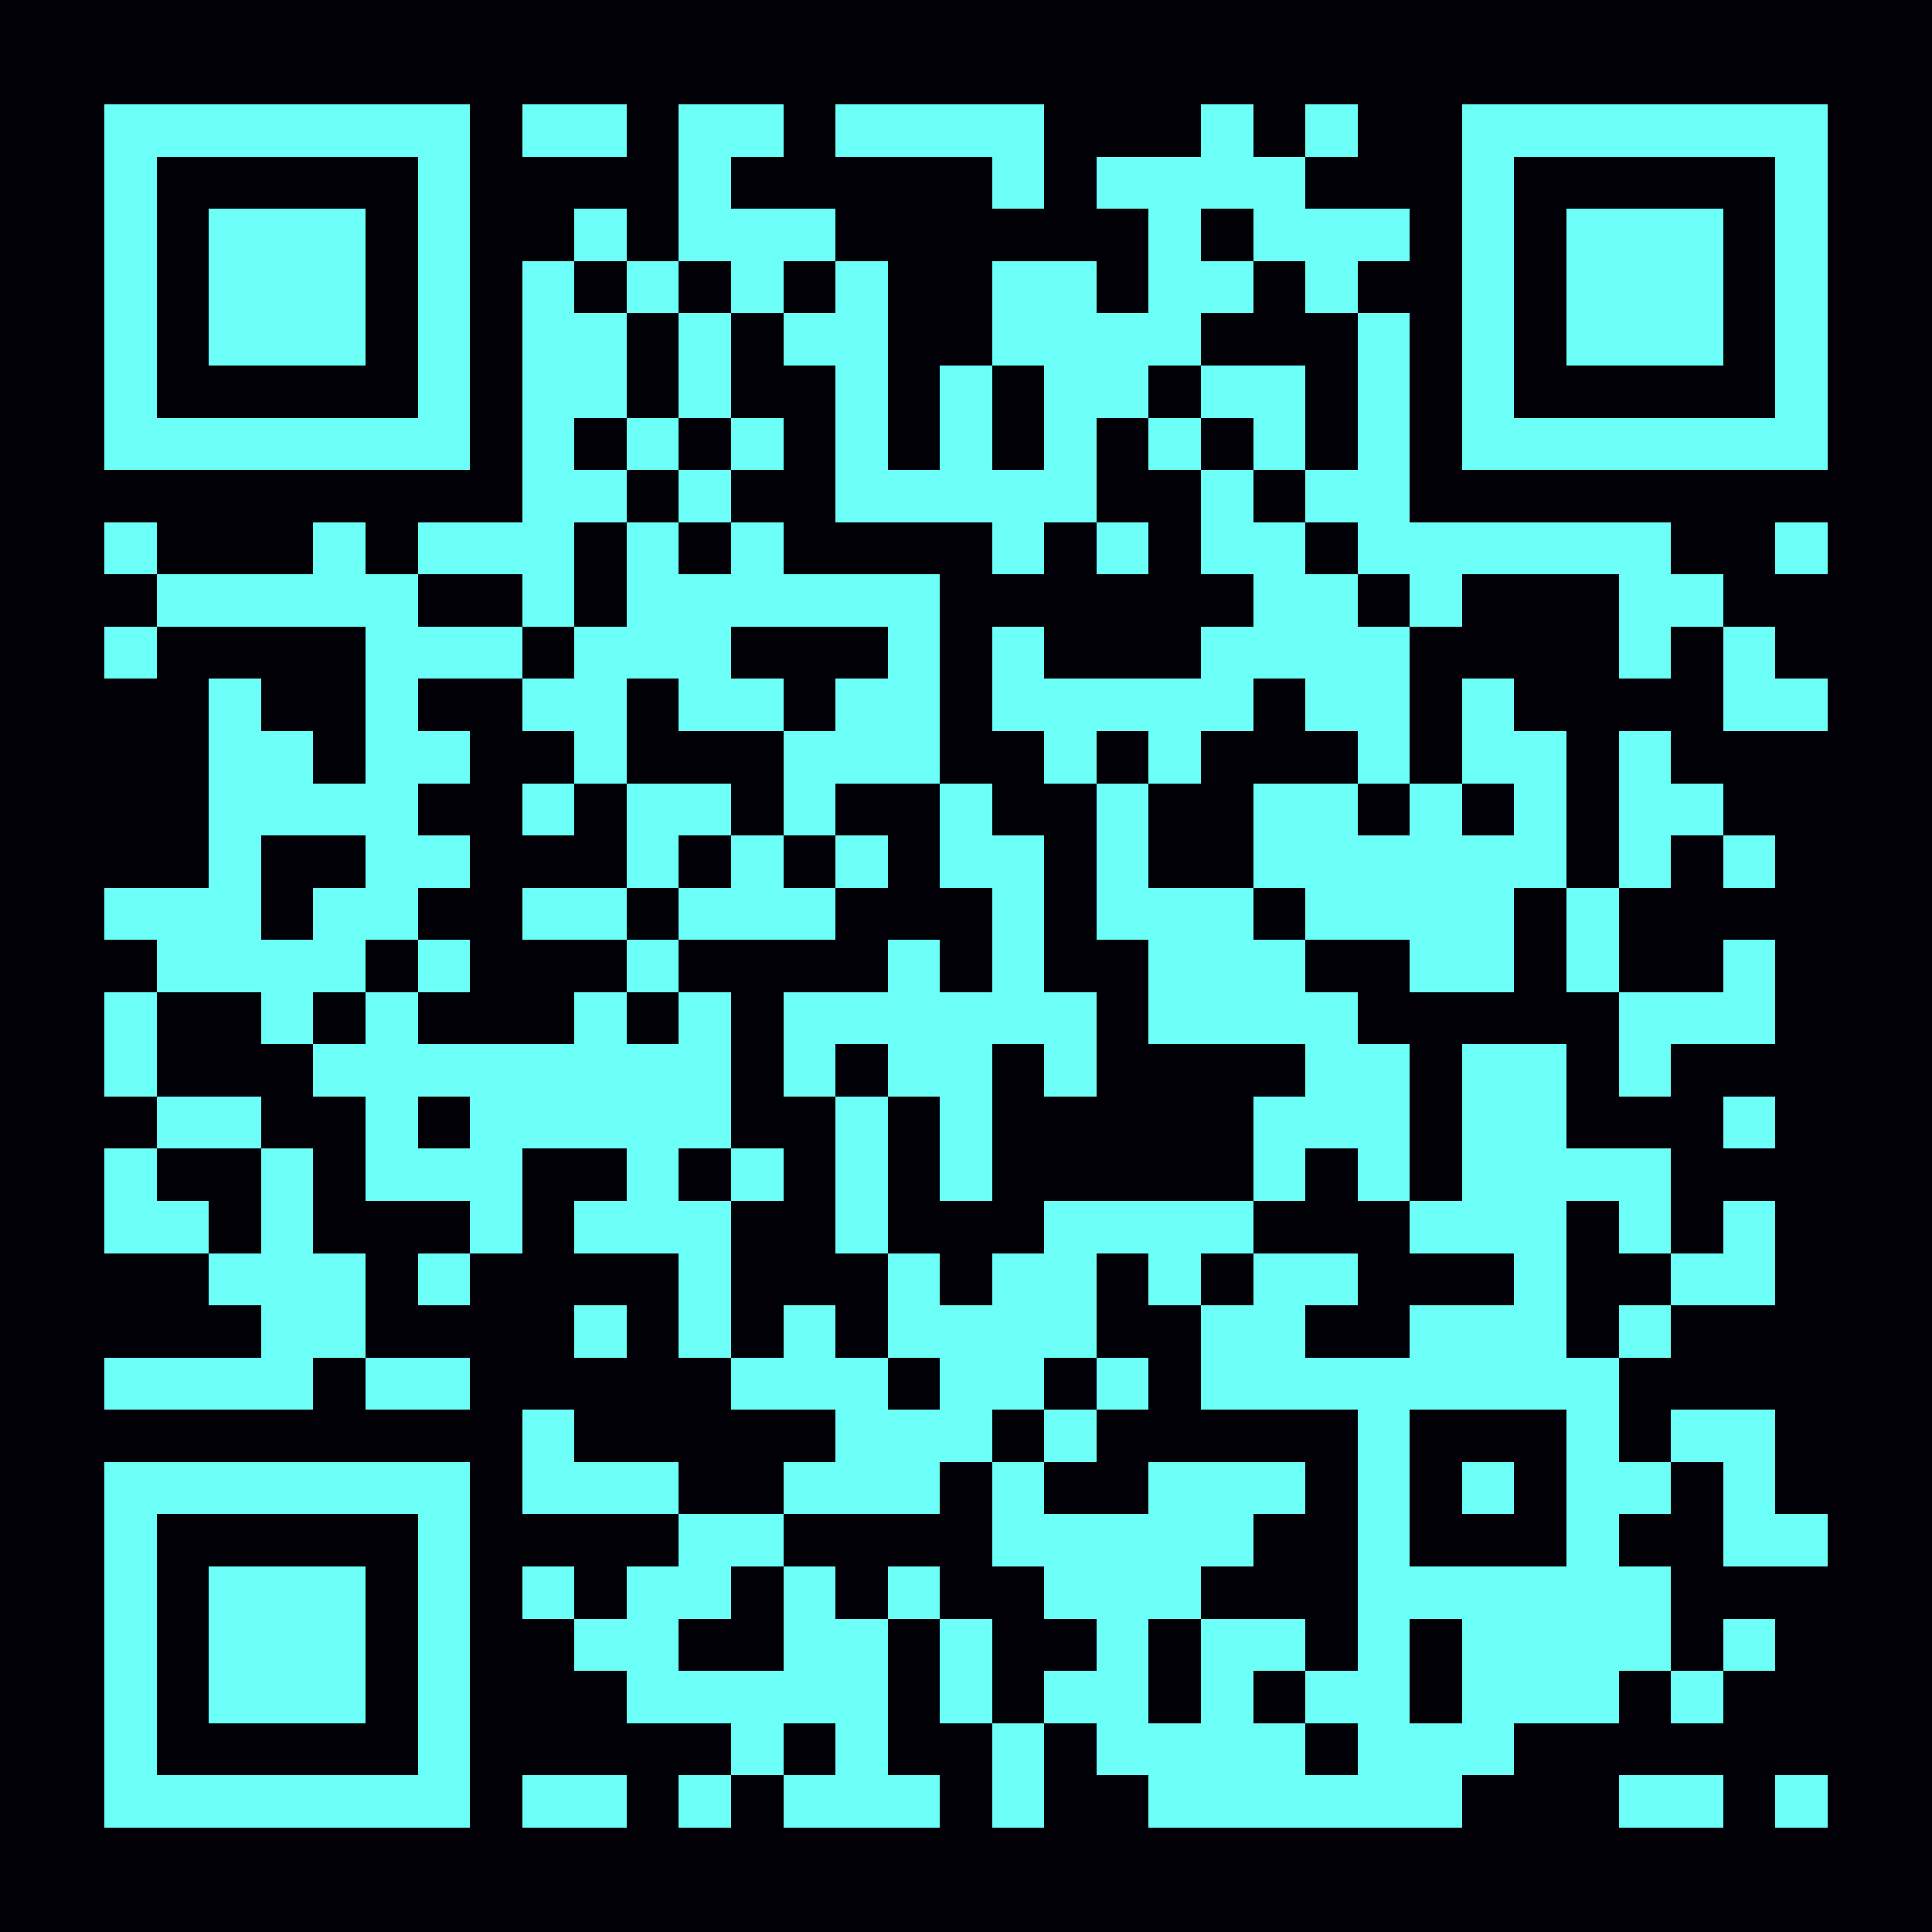
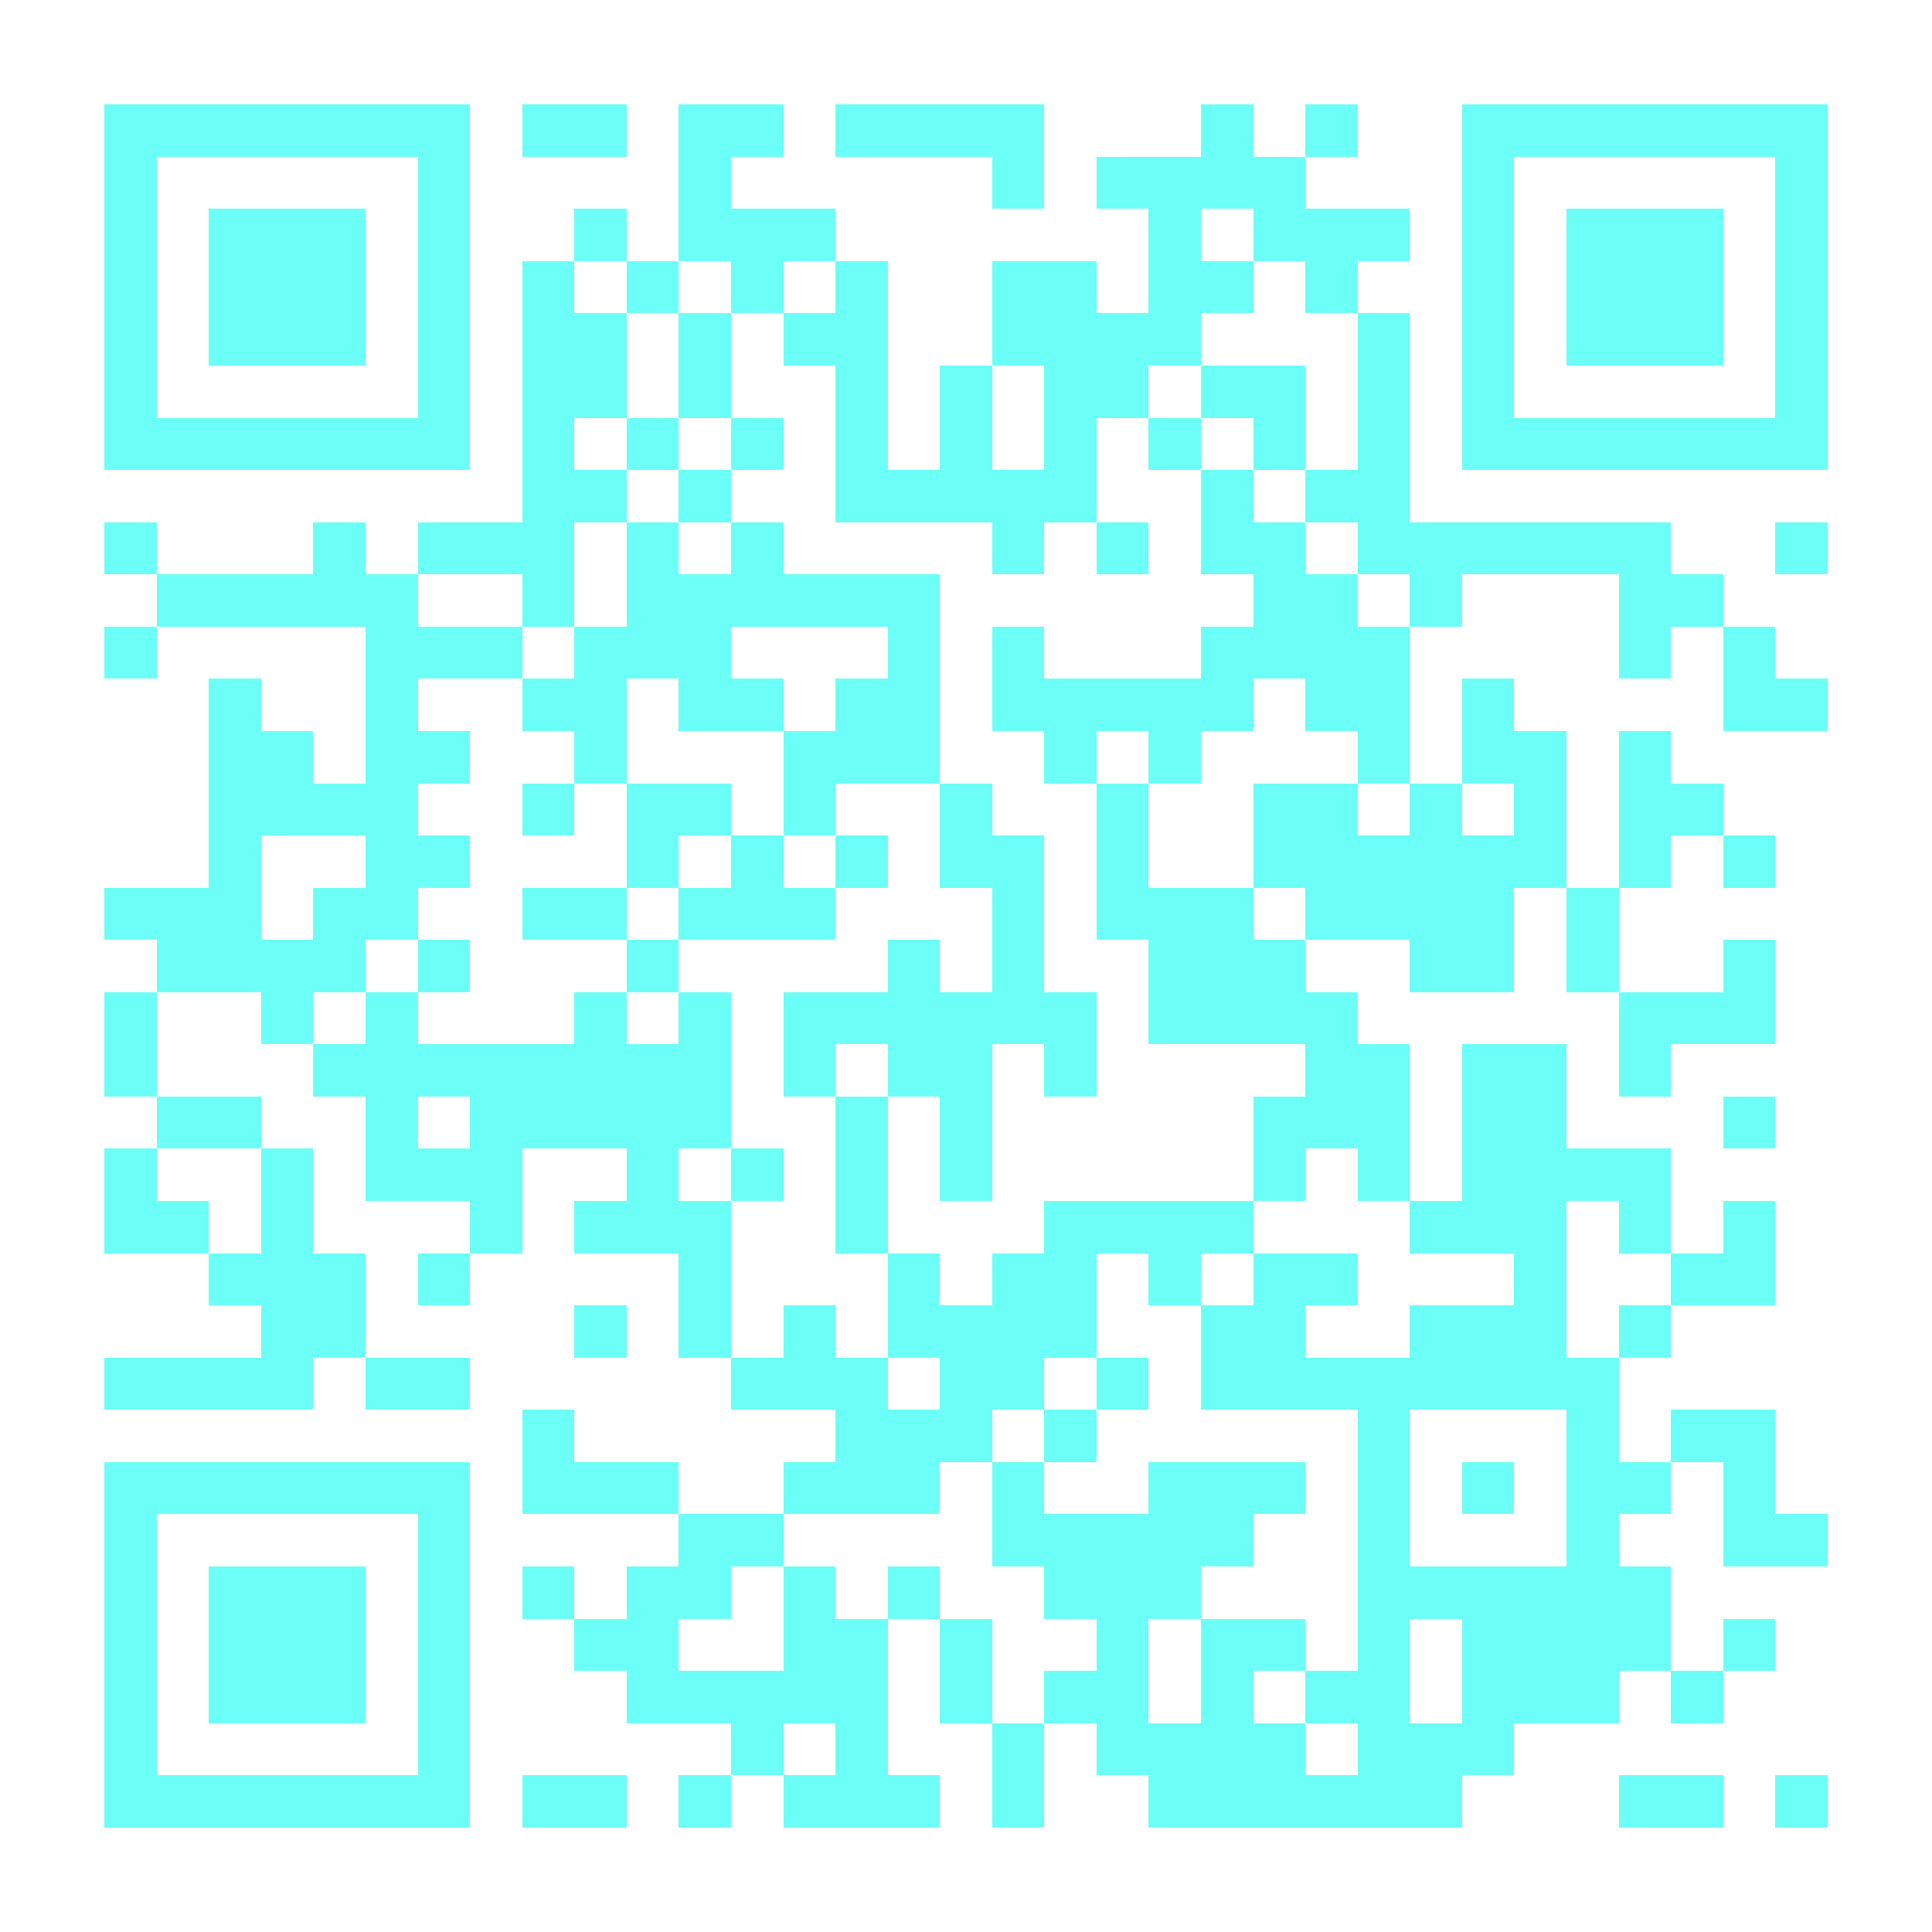
<svg xmlns="http://www.w3.org/2000/svg" fill="#010007" height="37" shape-rendering="crispEdges" style="fill: #010007;" viewBox="0 0 37 37" width="37">
-   <path d="M0 0h37v37H0z" />
  <path d="M2 2.5h7m1 0h2m1 0h2m1 0h4m3 0h1m1 0h1m2 0h7M2 3.5h1m5 0h1m4 0h1m5 0h1m1 0h4m3 0h1m5 0h1M2 4.5h1m1 0h3m1 0h1m2 0h1m1 0h3m6 0h1m1 0h3m1 0h1m1 0h3m1 0h1M2 5.5h1m1 0h3m1 0h1m1 0h1m1 0h1m1 0h1m1 0h1m2 0h2m1 0h2m1 0h1m2 0h1m1 0h3m1 0h1M2 6.5h1m1 0h3m1 0h1m1 0h2m1 0h1m1 0h2m2 0h4m3 0h1m1 0h1m1 0h3m1 0h1M2 7.5h1m5 0h1m1 0h2m1 0h1m2 0h1m1 0h1m1 0h2m1 0h2m1 0h1m1 0h1m5 0h1M2 8.5h7m1 0h1m1 0h1m1 0h1m1 0h1m1 0h1m1 0h1m1 0h1m1 0h1m1 0h1m1 0h7M10 9.5h2m1 0h1m2 0h5m2 0h1m1 0h2M2 10.5h1m3 0h1m1 0h3m1 0h1m1 0h1m4 0h1m1 0h1m1 0h2m1 0h6m2 0h1M3 11.5h5m2 0h1m1 0h6m6 0h2m1 0h1m3 0h2M2 12.5h1m4 0h3m1 0h3m3 0h1m1 0h1m3 0h4m4 0h1m1 0h1M4 13.5h1m2 0h1m2 0h2m1 0h2m1 0h2m1 0h5m1 0h2m1 0h1m4 0h2M4 14.5h2m1 0h2m2 0h1m3 0h3m2 0h1m1 0h1m3 0h1m1 0h2m1 0h1M4 15.5h4m2 0h1m1 0h2m1 0h1m2 0h1m2 0h1m2 0h2m1 0h1m1 0h1m1 0h2M4 16.5h1m2 0h2m3 0h1m1 0h1m1 0h1m1 0h2m1 0h1m2 0h6m1 0h1m1 0h1M2 17.5h3m1 0h2m2 0h2m1 0h3m3 0h1m1 0h3m1 0h4m1 0h1M3 18.5h4m1 0h1m3 0h1m4 0h1m1 0h1m2 0h3m2 0h2m1 0h1m2 0h1M2 19.5h1m2 0h1m1 0h1m3 0h1m1 0h1m1 0h6m1 0h4m5 0h3M2 20.5h1m3 0h8m1 0h1m1 0h2m1 0h1m4 0h2m1 0h2m1 0h1M3 21.5h2m2 0h1m1 0h5m2 0h1m1 0h1m5 0h3m1 0h2m3 0h1M2 22.5h1m2 0h1m1 0h3m2 0h1m1 0h1m1 0h1m1 0h1m5 0h1m1 0h1m1 0h4M2 23.5h2m1 0h1m3 0h1m1 0h3m2 0h1m3 0h4m3 0h3m1 0h1m1 0h1M4 24.5h3m1 0h1m4 0h1m3 0h1m1 0h2m1 0h1m1 0h2m3 0h1m2 0h2M5 25.5h2m4 0h1m1 0h1m1 0h1m1 0h4m2 0h2m2 0h3m1 0h1M2 26.5h4m1 0h2m5 0h3m1 0h2m1 0h1m1 0h8M10 27.5h1m5 0h3m1 0h1m5 0h1m3 0h1m1 0h2M2 28.5h7m1 0h3m2 0h3m1 0h1m2 0h3m1 0h1m1 0h1m1 0h2m1 0h1M2 29.5h1m5 0h1m4 0h2m4 0h5m2 0h1m3 0h1m2 0h2M2 30.5h1m1 0h3m1 0h1m1 0h1m1 0h2m1 0h1m1 0h1m2 0h3m3 0h6M2 31.5h1m1 0h3m1 0h1m2 0h2m2 0h2m1 0h1m2 0h1m1 0h2m1 0h1m1 0h4m1 0h1M2 32.5h1m1 0h3m1 0h1m3 0h5m1 0h1m1 0h2m1 0h1m1 0h2m1 0h3m1 0h1M2 33.5h1m5 0h1m5 0h1m1 0h1m2 0h1m1 0h4m1 0h3M2 34.5h7m1 0h2m1 0h1m1 0h3m1 0h1m2 0h6m3 0h2m1 0h1" stroke="#6bfff7" />
</svg>